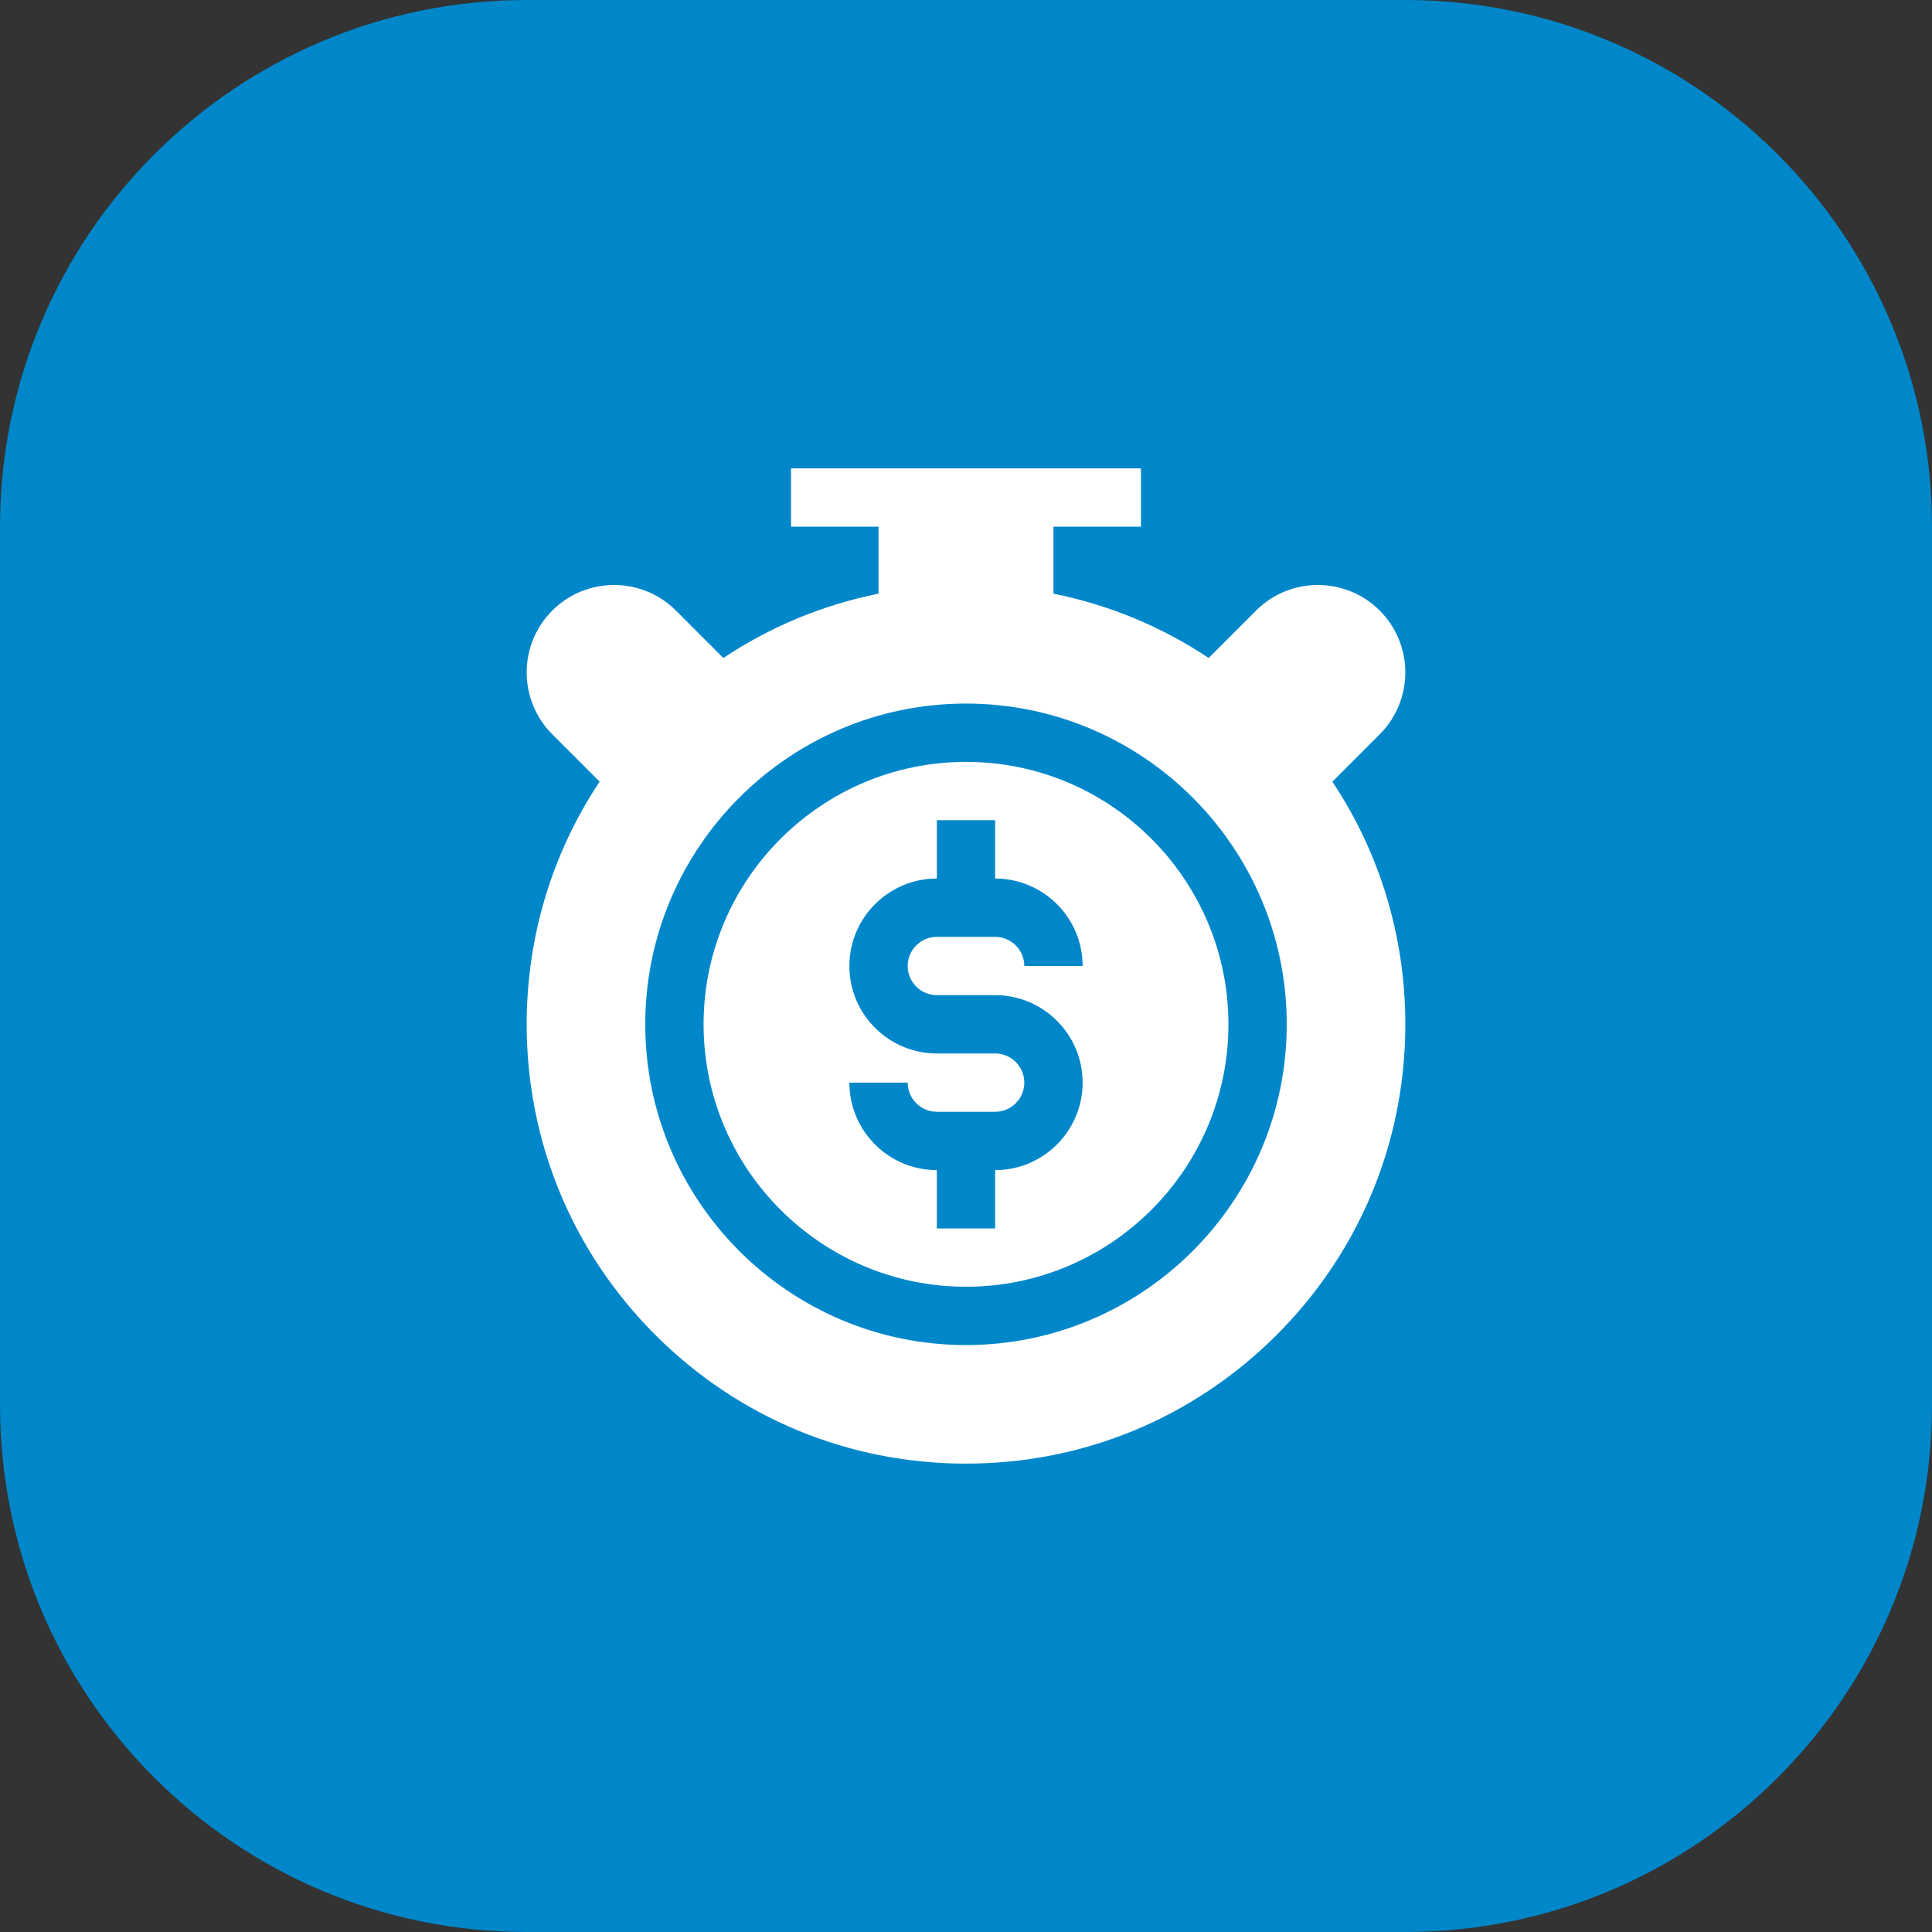
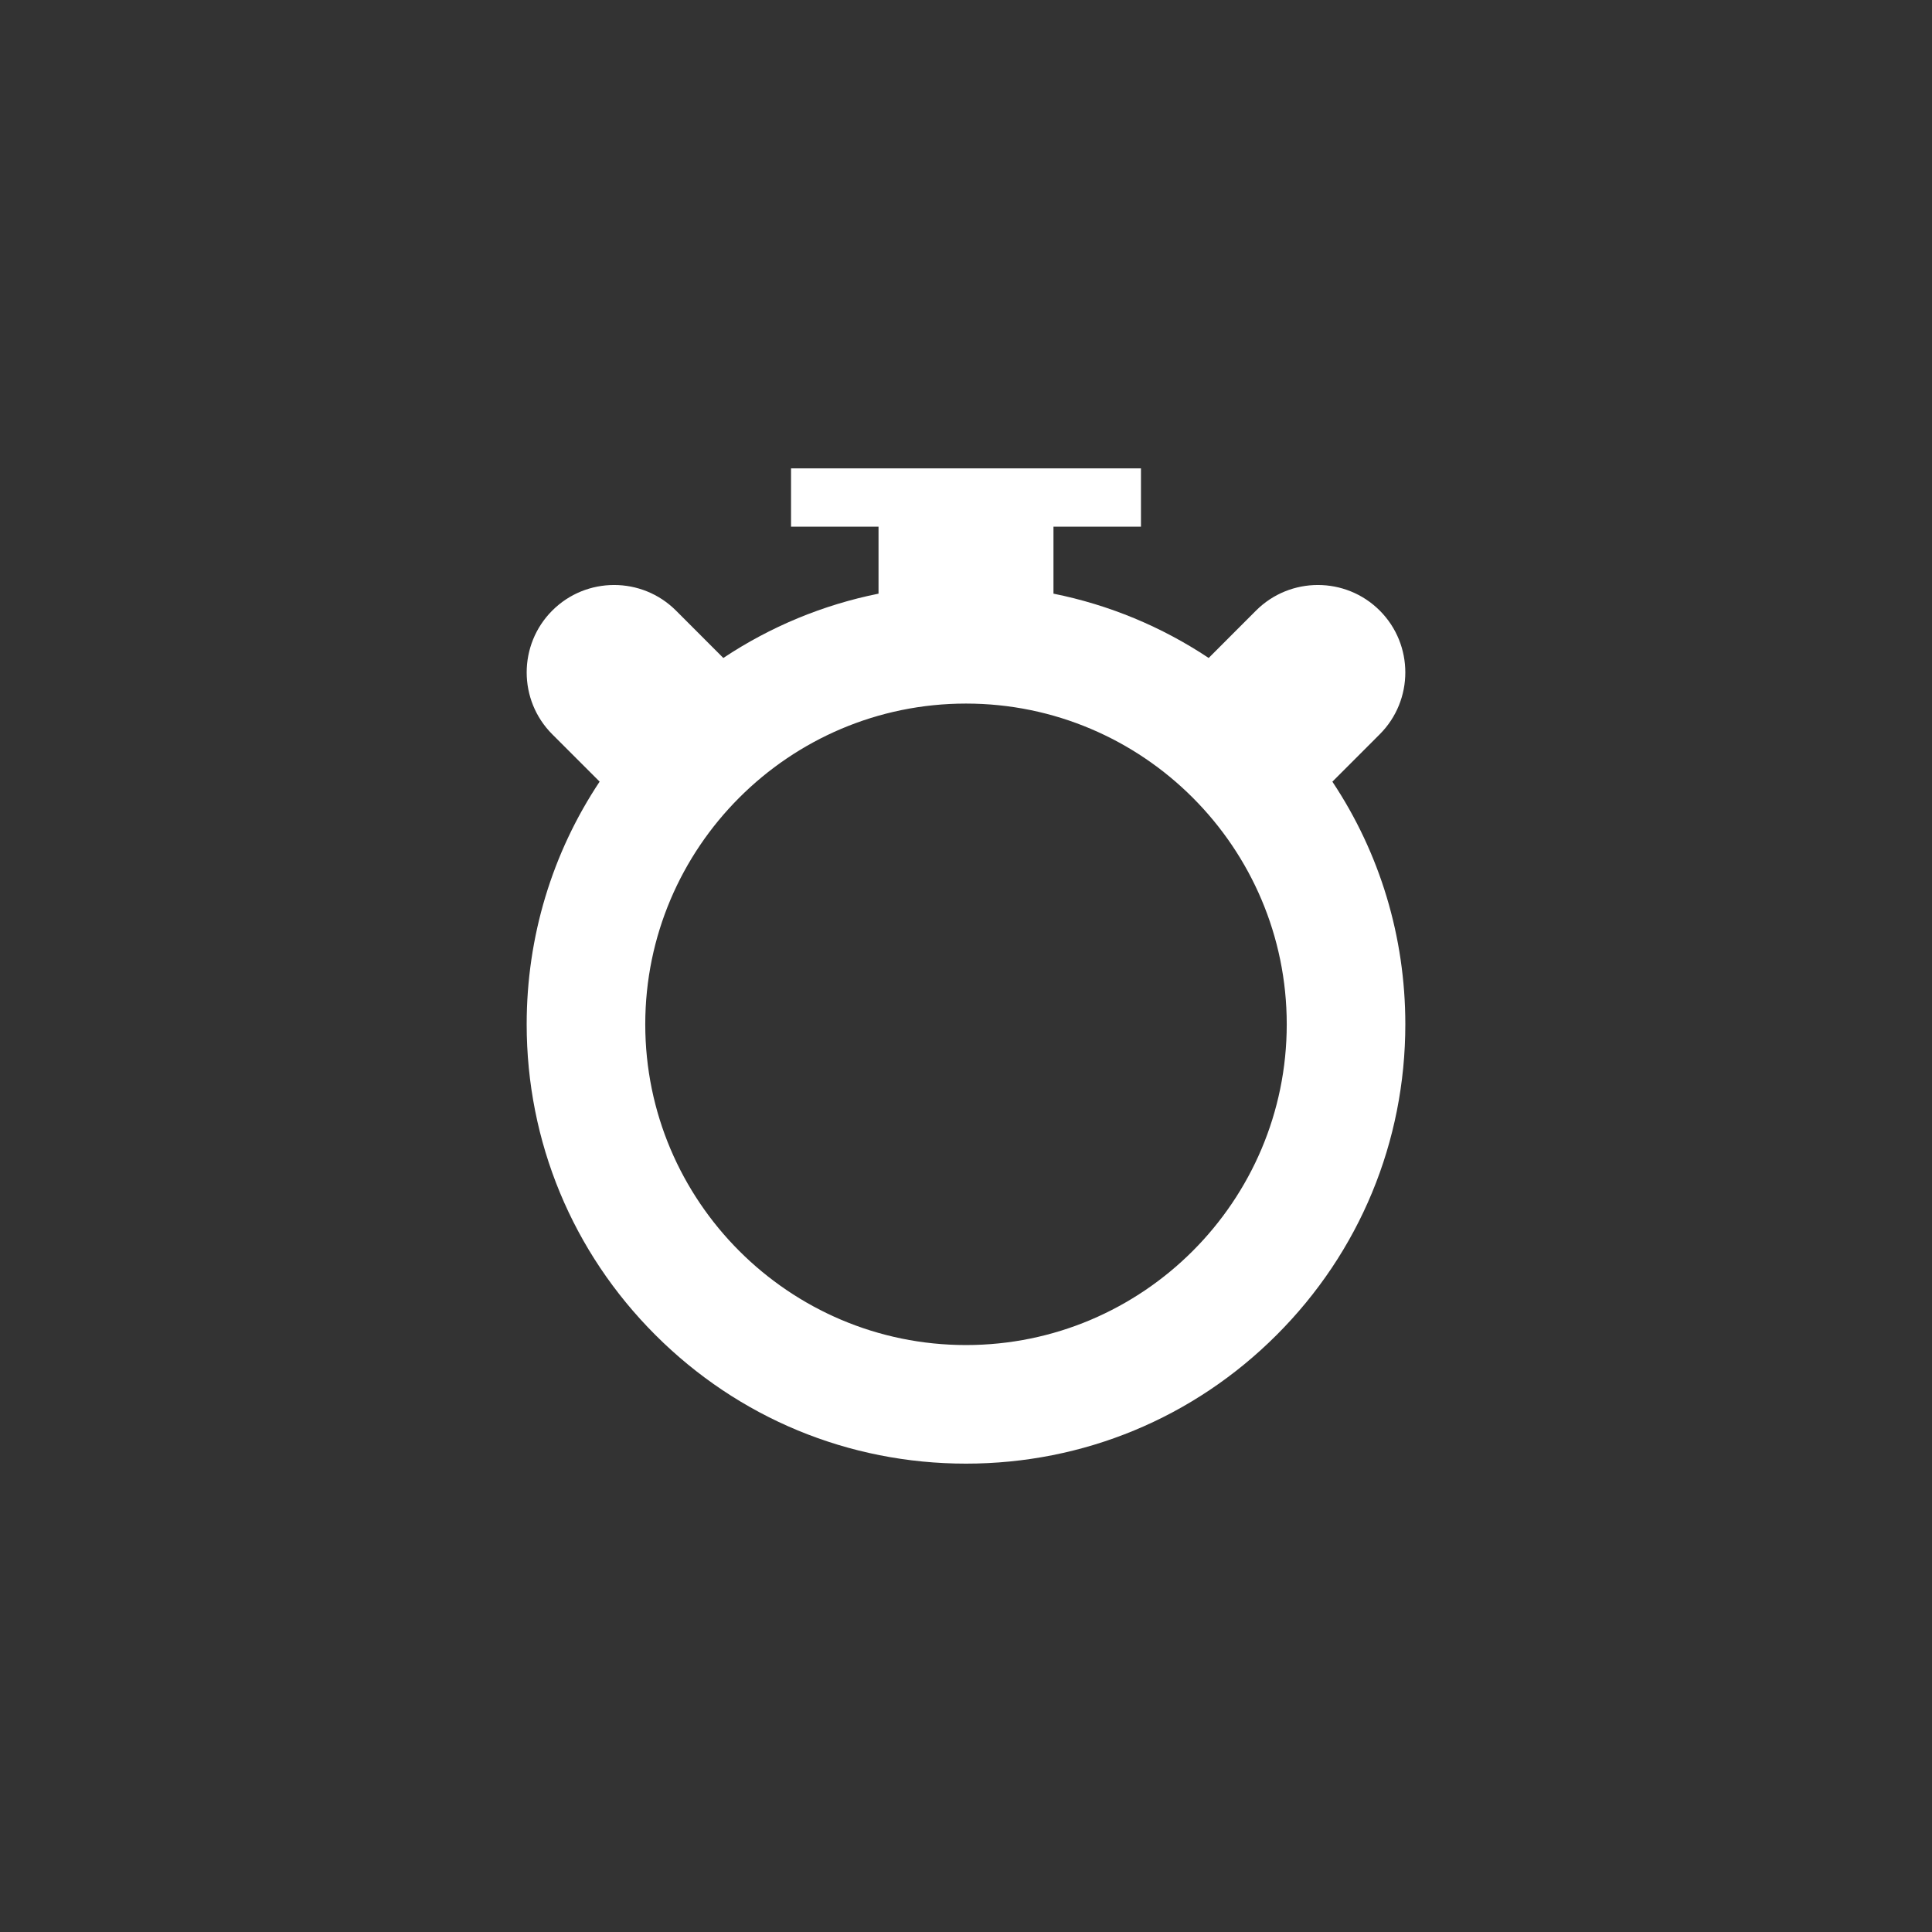
<svg xmlns="http://www.w3.org/2000/svg" width="66" height="66" viewBox="0 0 66 66" fill="none">
  <rect x="0" y="0" width="66" height="66" fill="#333333" stroke="none" />
-   <path d="M0 18C0 8.059 8.059 0 18 0H48C57.941 0 66 8.059 66 18V48C66 57.941 57.941 66 48 66H18C8.059 66 0 57.941 0 48V18Z" fill="#0087CA" />
  <path d="M45.516 26.703L47.134 25.084C48.299 23.919 48.299 22.023 47.134 20.858C45.969 19.693 44.073 19.693 42.908 20.858L41.29 22.477C39.679 21.405 37.885 20.662 35.988 20.28V17.992H38.977V16H27.023V17.992H30.012V20.28C28.116 20.662 26.321 21.405 24.71 22.477L23.092 20.858C21.927 19.693 20.031 19.693 18.866 20.858C17.701 22.023 17.701 23.919 18.866 25.084L20.484 26.702C18.863 29.139 17.992 31.999 17.992 34.992C17.992 39.001 19.553 42.77 22.388 45.604C25.223 48.439 28.991 50 33 50C37.009 50 40.778 48.439 43.612 45.604C46.447 42.77 48.008 39.001 48.008 34.992C48.008 31.999 47.137 29.139 45.516 26.703ZM33 45.949C26.958 45.949 22.043 41.034 22.043 34.992C22.043 28.951 26.958 24.035 33 24.035C39.042 24.035 43.957 28.951 43.957 34.992C43.957 41.034 39.042 45.949 33 45.949Z" fill="white" />
-   <path d="M33 26.027C28.057 26.027 24.035 30.049 24.035 34.992C24.035 39.935 28.057 43.957 33 43.957C37.943 43.957 41.965 39.935 41.965 34.992C41.965 30.049 37.943 26.027 33 26.027ZM32.004 33.996H33.996C35.644 33.996 36.984 35.337 36.984 36.984C36.984 38.632 35.644 39.973 33.996 39.973V41.965H32.004V39.973C30.356 39.973 29.016 38.632 29.016 36.984H31.008C31.008 37.534 31.455 37.98 32.004 37.98H33.996C34.545 37.98 34.992 37.534 34.992 36.984C34.992 36.435 34.545 35.988 33.996 35.988H32.004C30.356 35.988 29.016 34.648 29.016 33C29.016 31.352 30.356 30.012 32.004 30.012V28.02H33.996V30.012C35.644 30.012 36.984 31.352 36.984 33H34.992C34.992 32.451 34.545 32.004 33.996 32.004H32.004C31.455 32.004 31.008 32.451 31.008 33C31.008 33.549 31.455 33.996 32.004 33.996Z" fill="white" />
</svg>